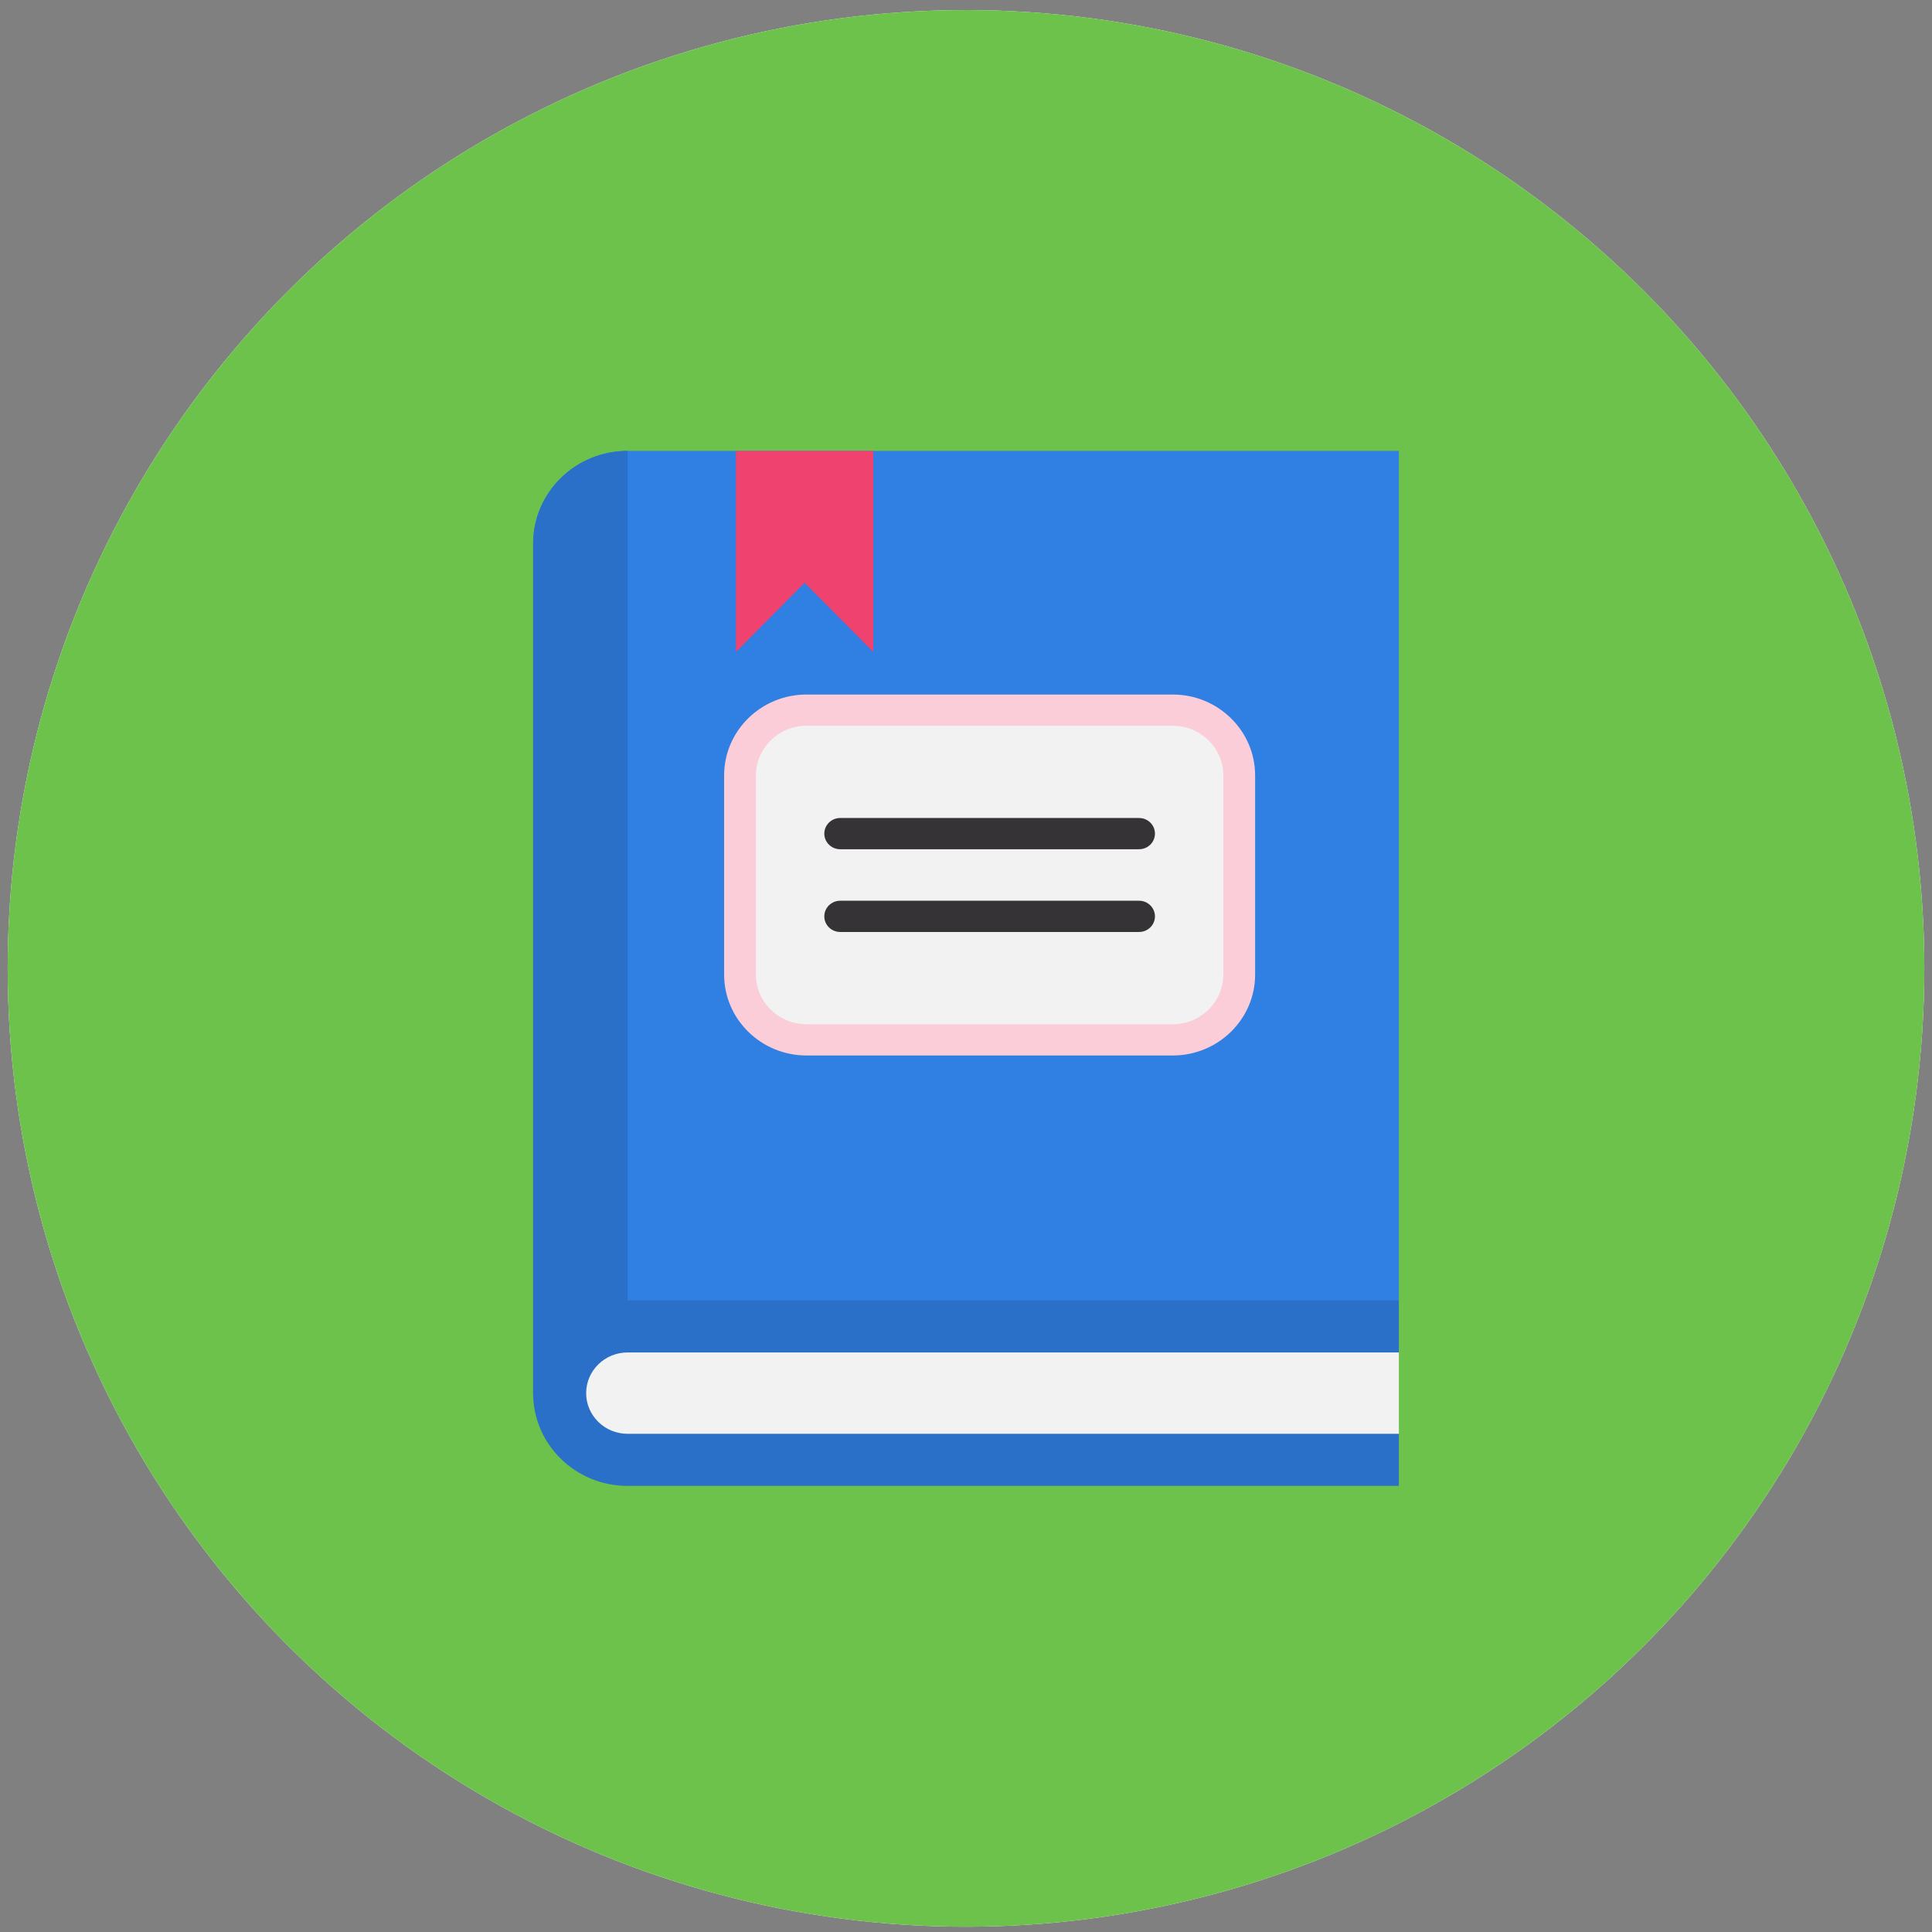
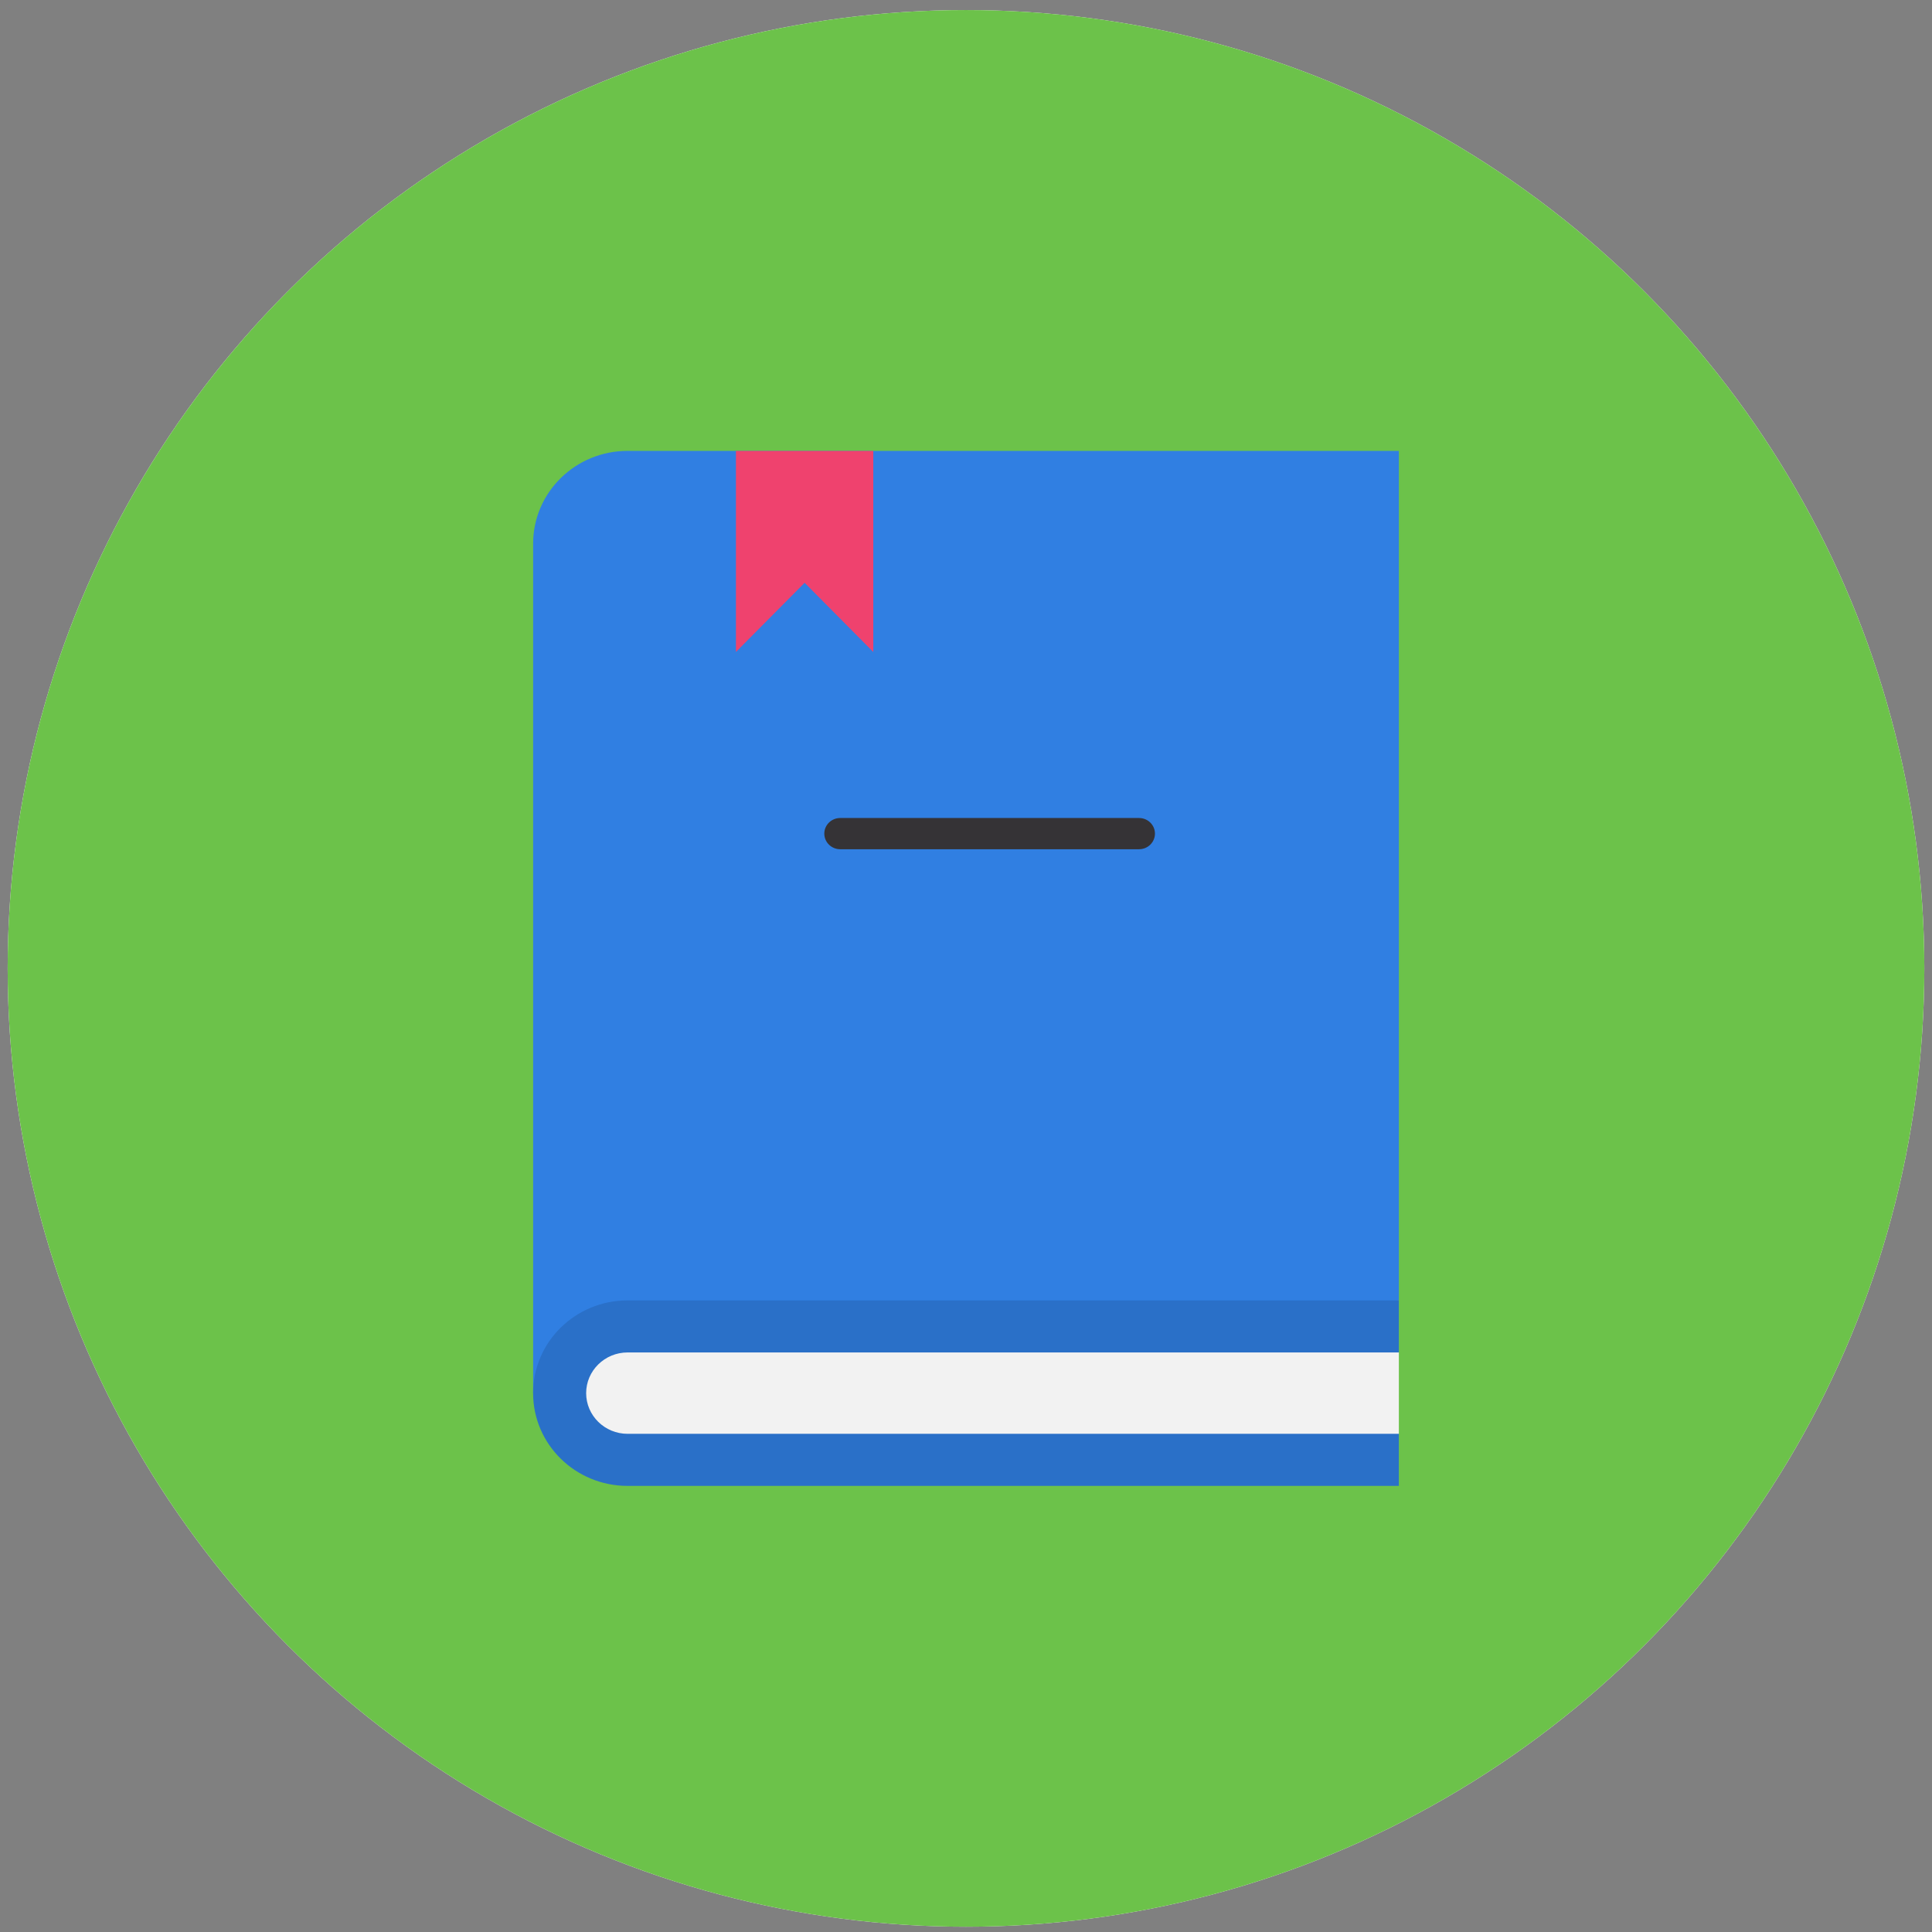
<svg xmlns="http://www.w3.org/2000/svg" width="166" height="166" viewBox="0 0 126 126" fill="none">
  <rect x="0" y="0" width="126" height="126" fill="#808080" stroke="none" />
  <circle cx="63" cy="63.156" r="62.5" fill="#FFFFFF" />
  <circle cx="63" cy="63.156" r="62.5" fill="#6CC24A" />
  <g clip-path="url(#clip0_212_1086)" fill="none">
    <path d="M91.23 29.406V84.808L40.931 90.197L34.769 90.857V35.455C34.769 33.785 35.458 32.272 36.573 31.177C37.688 30.082 39.229 29.406 40.931 29.406L91.23 29.406Z" fill="#307FE2" />
-     <path d="M40.931 29.406V90.197L34.769 90.857V35.455C34.769 33.785 35.458 32.272 36.573 31.177C37.688 30.082 39.229 29.406 40.931 29.406V29.406Z" fill="#2A70C8" />
    <path d="M91.229 84.809H40.929C37.526 84.809 34.768 87.517 34.768 90.858C34.768 94.198 37.526 96.906 40.929 96.906H91.229V93.511L88.722 90.857L91.229 88.204V84.809Z" fill="#2A70C8" />
    <path d="M40.929 93.51C39.439 93.51 38.227 92.32 38.227 90.857C38.227 89.394 39.439 88.203 40.929 88.203H91.23V93.51H40.929Z" fill="#F2F2F2" />
    <path d="M56.954 42.521L52.475 38.008L47.996 42.521V29.406H56.954V42.521Z" fill="#EF426E" />
-     <path d="M76.484 46.312H52.599C50.205 46.312 48.263 48.218 48.263 50.57V63.559C48.263 65.911 50.205 67.817 52.599 67.817H76.484C78.879 67.817 80.82 65.911 80.82 63.559V50.57C80.82 48.218 78.879 46.312 76.484 46.312Z" fill="#F2F2F2" />
-     <path d="M76.483 68.836H52.598C49.635 68.836 47.225 66.47 47.225 63.56V50.571C47.225 47.662 49.635 45.295 52.598 45.295H76.483C79.446 45.295 81.856 47.662 81.856 50.571V63.56C81.856 66.47 79.446 68.836 76.483 68.836ZM52.598 47.332C50.78 47.332 49.3 48.785 49.3 50.571V63.56C49.3 65.346 50.78 66.799 52.598 66.799H76.483C78.302 66.799 79.781 65.346 79.781 63.56V50.571C79.781 48.785 78.302 47.332 76.483 47.332H52.598Z" fill="#FBCDD8" />
    <path d="M74.286 55.385H54.797C54.224 55.385 53.759 54.929 53.759 54.366C53.759 53.804 54.224 53.348 54.797 53.348H74.286C74.859 53.348 75.323 53.804 75.323 54.366C75.323 54.929 74.859 55.385 74.286 55.385Z" fill="#353336" />
-     <path d="M74.286 60.781H54.797C54.224 60.781 53.759 60.325 53.759 59.763C53.759 59.2 54.224 58.744 54.797 58.744H74.286C74.859 58.744 75.323 59.2 75.323 59.763C75.323 60.325 74.859 60.781 74.286 60.781Z" fill="#353336" />
  </g>
  <defs>
    <clipPath id="clip0_212_1086">
      <rect width="68.75" height="67.5" fill="white" transform="translate(28.625 29.406)" />
    </clipPath>
  </defs>
</svg>